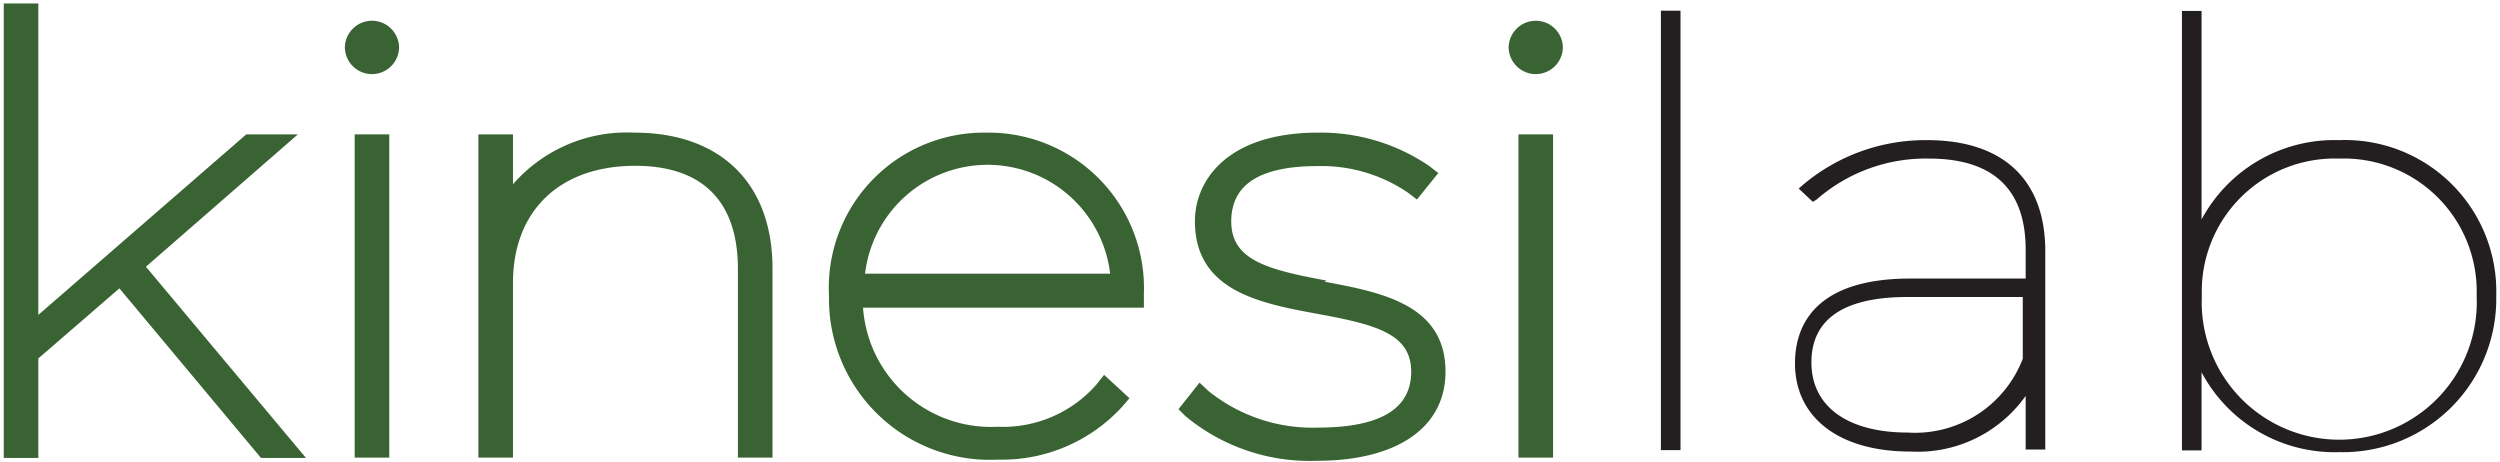
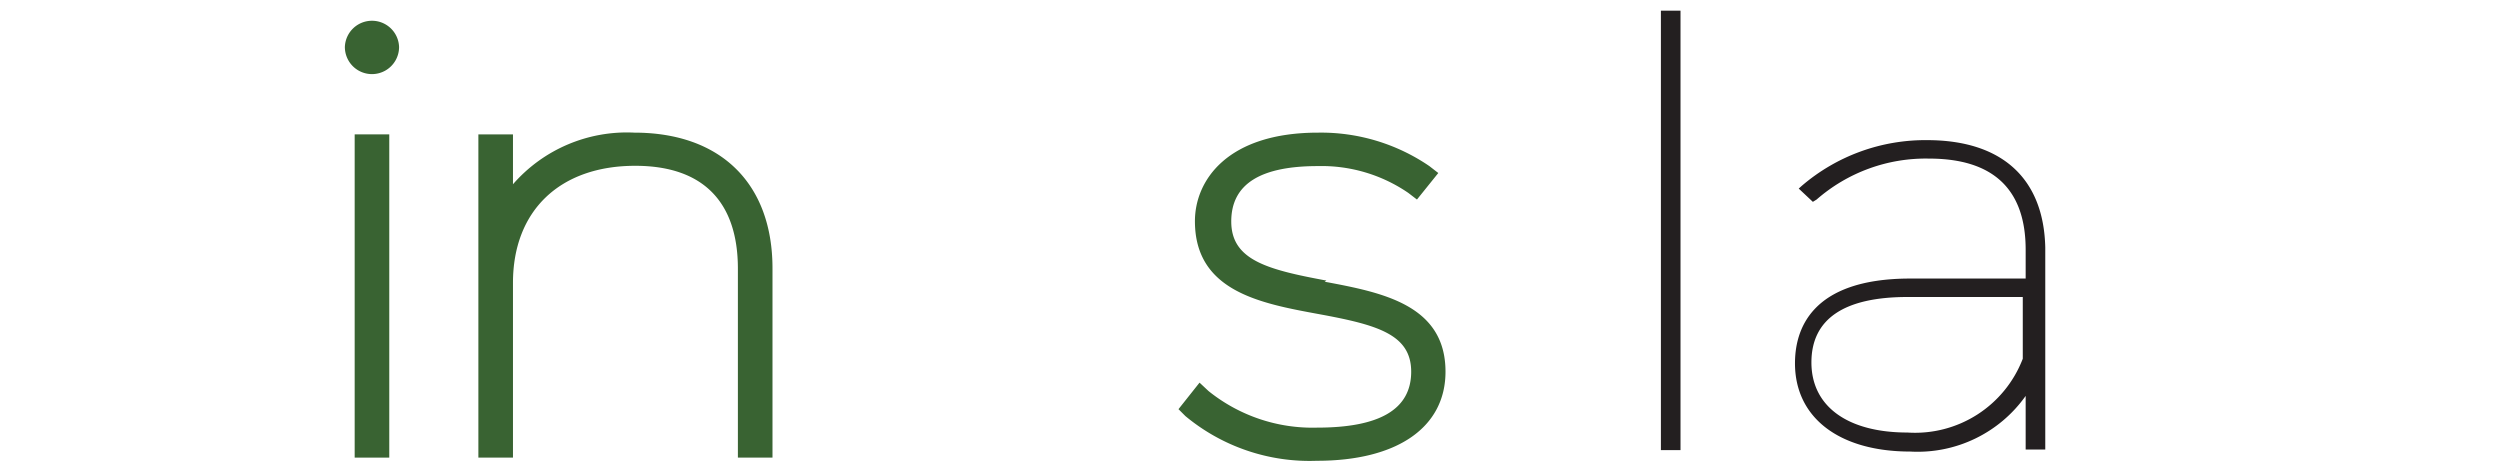
<svg xmlns="http://www.w3.org/2000/svg" id="Layer_1" data-name="Layer 1" viewBox="0 0 86.7 16.02">
  <defs>
    <style>.cls-1{fill:#396332;}.cls-2{fill:#231f20;}</style>
  </defs>
  <title>logo-orizzontale</title>
-   <polygon class="cls-1" points="10.33 4.66 8.54 4.66 1.33 10.92 1.33 0.12 0.13 0.12 0.13 15.88 1.33 15.88 1.33 12.43 4.14 10 9.05 15.88 10.61 15.88 5.06 9.25 10.33 4.66" />
  <path class="cls-1" d="M12.9.72a.94.94,0,0,0-.94.91.94.94,0,0,0,1.88,0A.94.94,0,0,0,12.9.72" />
  <rect class="cls-1" x="12.3" y="4.66" width="1.2" height="11.21" />
-   <rect class="cls-1" x="52.66" y="4.66" width="1.2" height="11.21" />
-   <path class="cls-1" d="M53.26.72a.94.94,0,0,0-.94.91.94.94,0,0,0,1.88,0,.94.94,0,0,0-.94-.91" />
  <path class="cls-1" d="M22,4.6a5.24,5.24,0,0,0-4.21,1.79V4.66h-1.2V15.87h1.2V9.81c0-2.5,1.62-4.06,4.24-4.06,2.33,0,3.56,1.23,3.56,3.57v6.55h1.2V9.33C26.8,6.37,25,4.6,22,4.6" />
-   <path class="cls-1" d="M34.2,4.6a5.38,5.38,0,0,0-5.45,5.66,5.58,5.58,0,0,0,5.86,5.68,5.65,5.65,0,0,0,4.32-1.85l.24-.28L38.29,13l-.26.33a4.31,4.31,0,0,1-3.43,1.47,4.45,4.45,0,0,1-4.67-4.13h9.74v-.49A5.39,5.39,0,0,0,34.2,4.6M30,9.49a4.28,4.28,0,0,1,8.5,0Z" />
  <path class="cls-1" d="M46,9.73c-2.05-.38-3.3-.71-3.3-2.05s1.08-1.92,3-1.92a5.32,5.32,0,0,1,3.14.93l.3.23L49.88,6l-.31-.24A6.66,6.66,0,0,0,45.71,4.6c-3.15,0-4.27,1.66-4.27,3.07,0,2.43,2.27,2.85,4.28,3.22s3.22.69,3.22,2-1.1,1.94-3.26,1.94a5.75,5.75,0,0,1-3.77-1.27l-.31-.29-.73.92.24.24a6.74,6.74,0,0,0,4.56,1.55c2.79,0,4.46-1.16,4.46-3.09,0-2.33-2.22-2.75-4.19-3.12" />
-   <path class="cls-2" d="M81.12,4.86a5.23,5.23,0,0,0-4.77,2.75V.38h-.68V15.62h.68V12.91a5.22,5.22,0,0,0,4.77,2.77,5.32,5.32,0,0,0,5.45-5.42A5.25,5.25,0,0,0,81.12,4.86Zm0,.64a4.61,4.61,0,0,1,4.77,4.76,4.77,4.77,0,1,1-9.53,0A4.61,4.61,0,0,1,81.12,5.5Z" />
  <rect class="cls-2" x="57.6" y="0.37" width="0.68" height="15.24" />
  <path class="cls-2" d="M66.83,4.86a6.58,6.58,0,0,0-4.35,1.59l-.1.09.49.46L63,6.92a5.75,5.75,0,0,1,3.9-1.42c2.22,0,3.35,1.06,3.35,3.16v1h-4c-3.51,0-4,1.84-4,2.94,0,1.89,1.54,3.06,4,3.06a4.59,4.59,0,0,0,4-1.93v1.86h.68v-7C70.88,6.2,69.44,4.86,66.83,4.86ZM66.15,15c-2.08,0-3.33-.91-3.33-2.43s1.15-2.27,3.33-2.27h4v2.14A4,4,0,0,1,66.15,15Z" />
</svg>